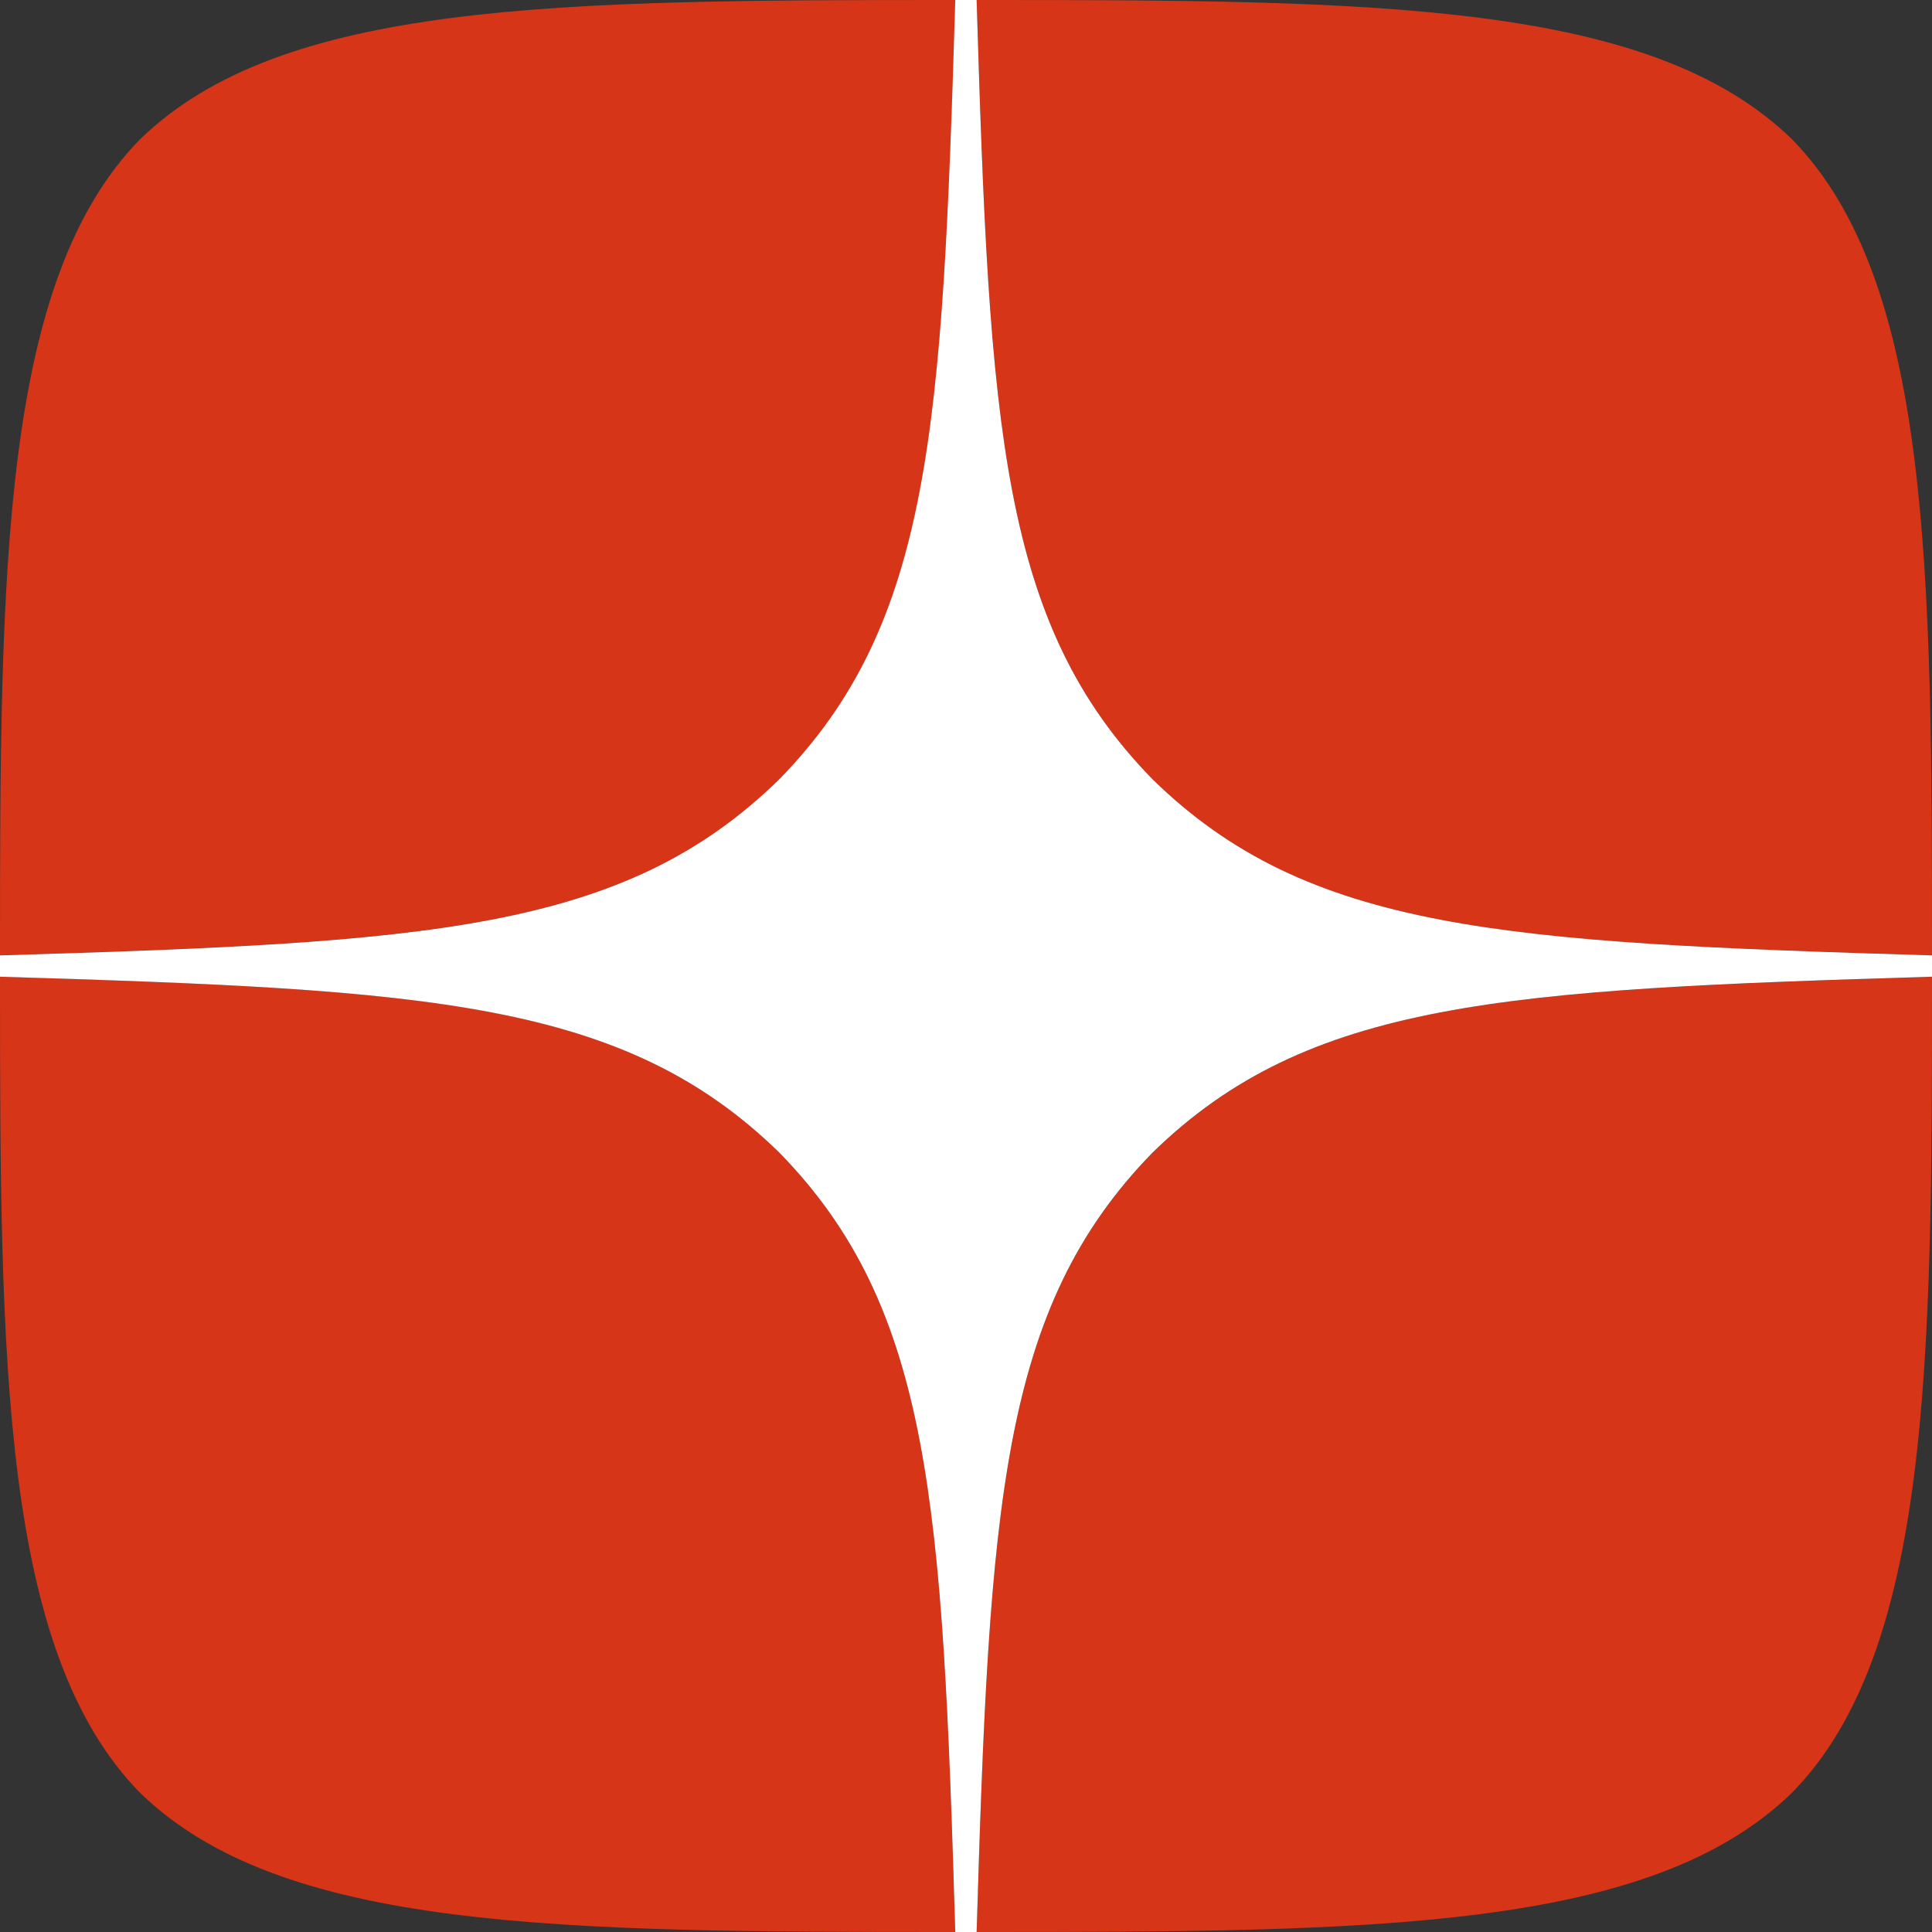
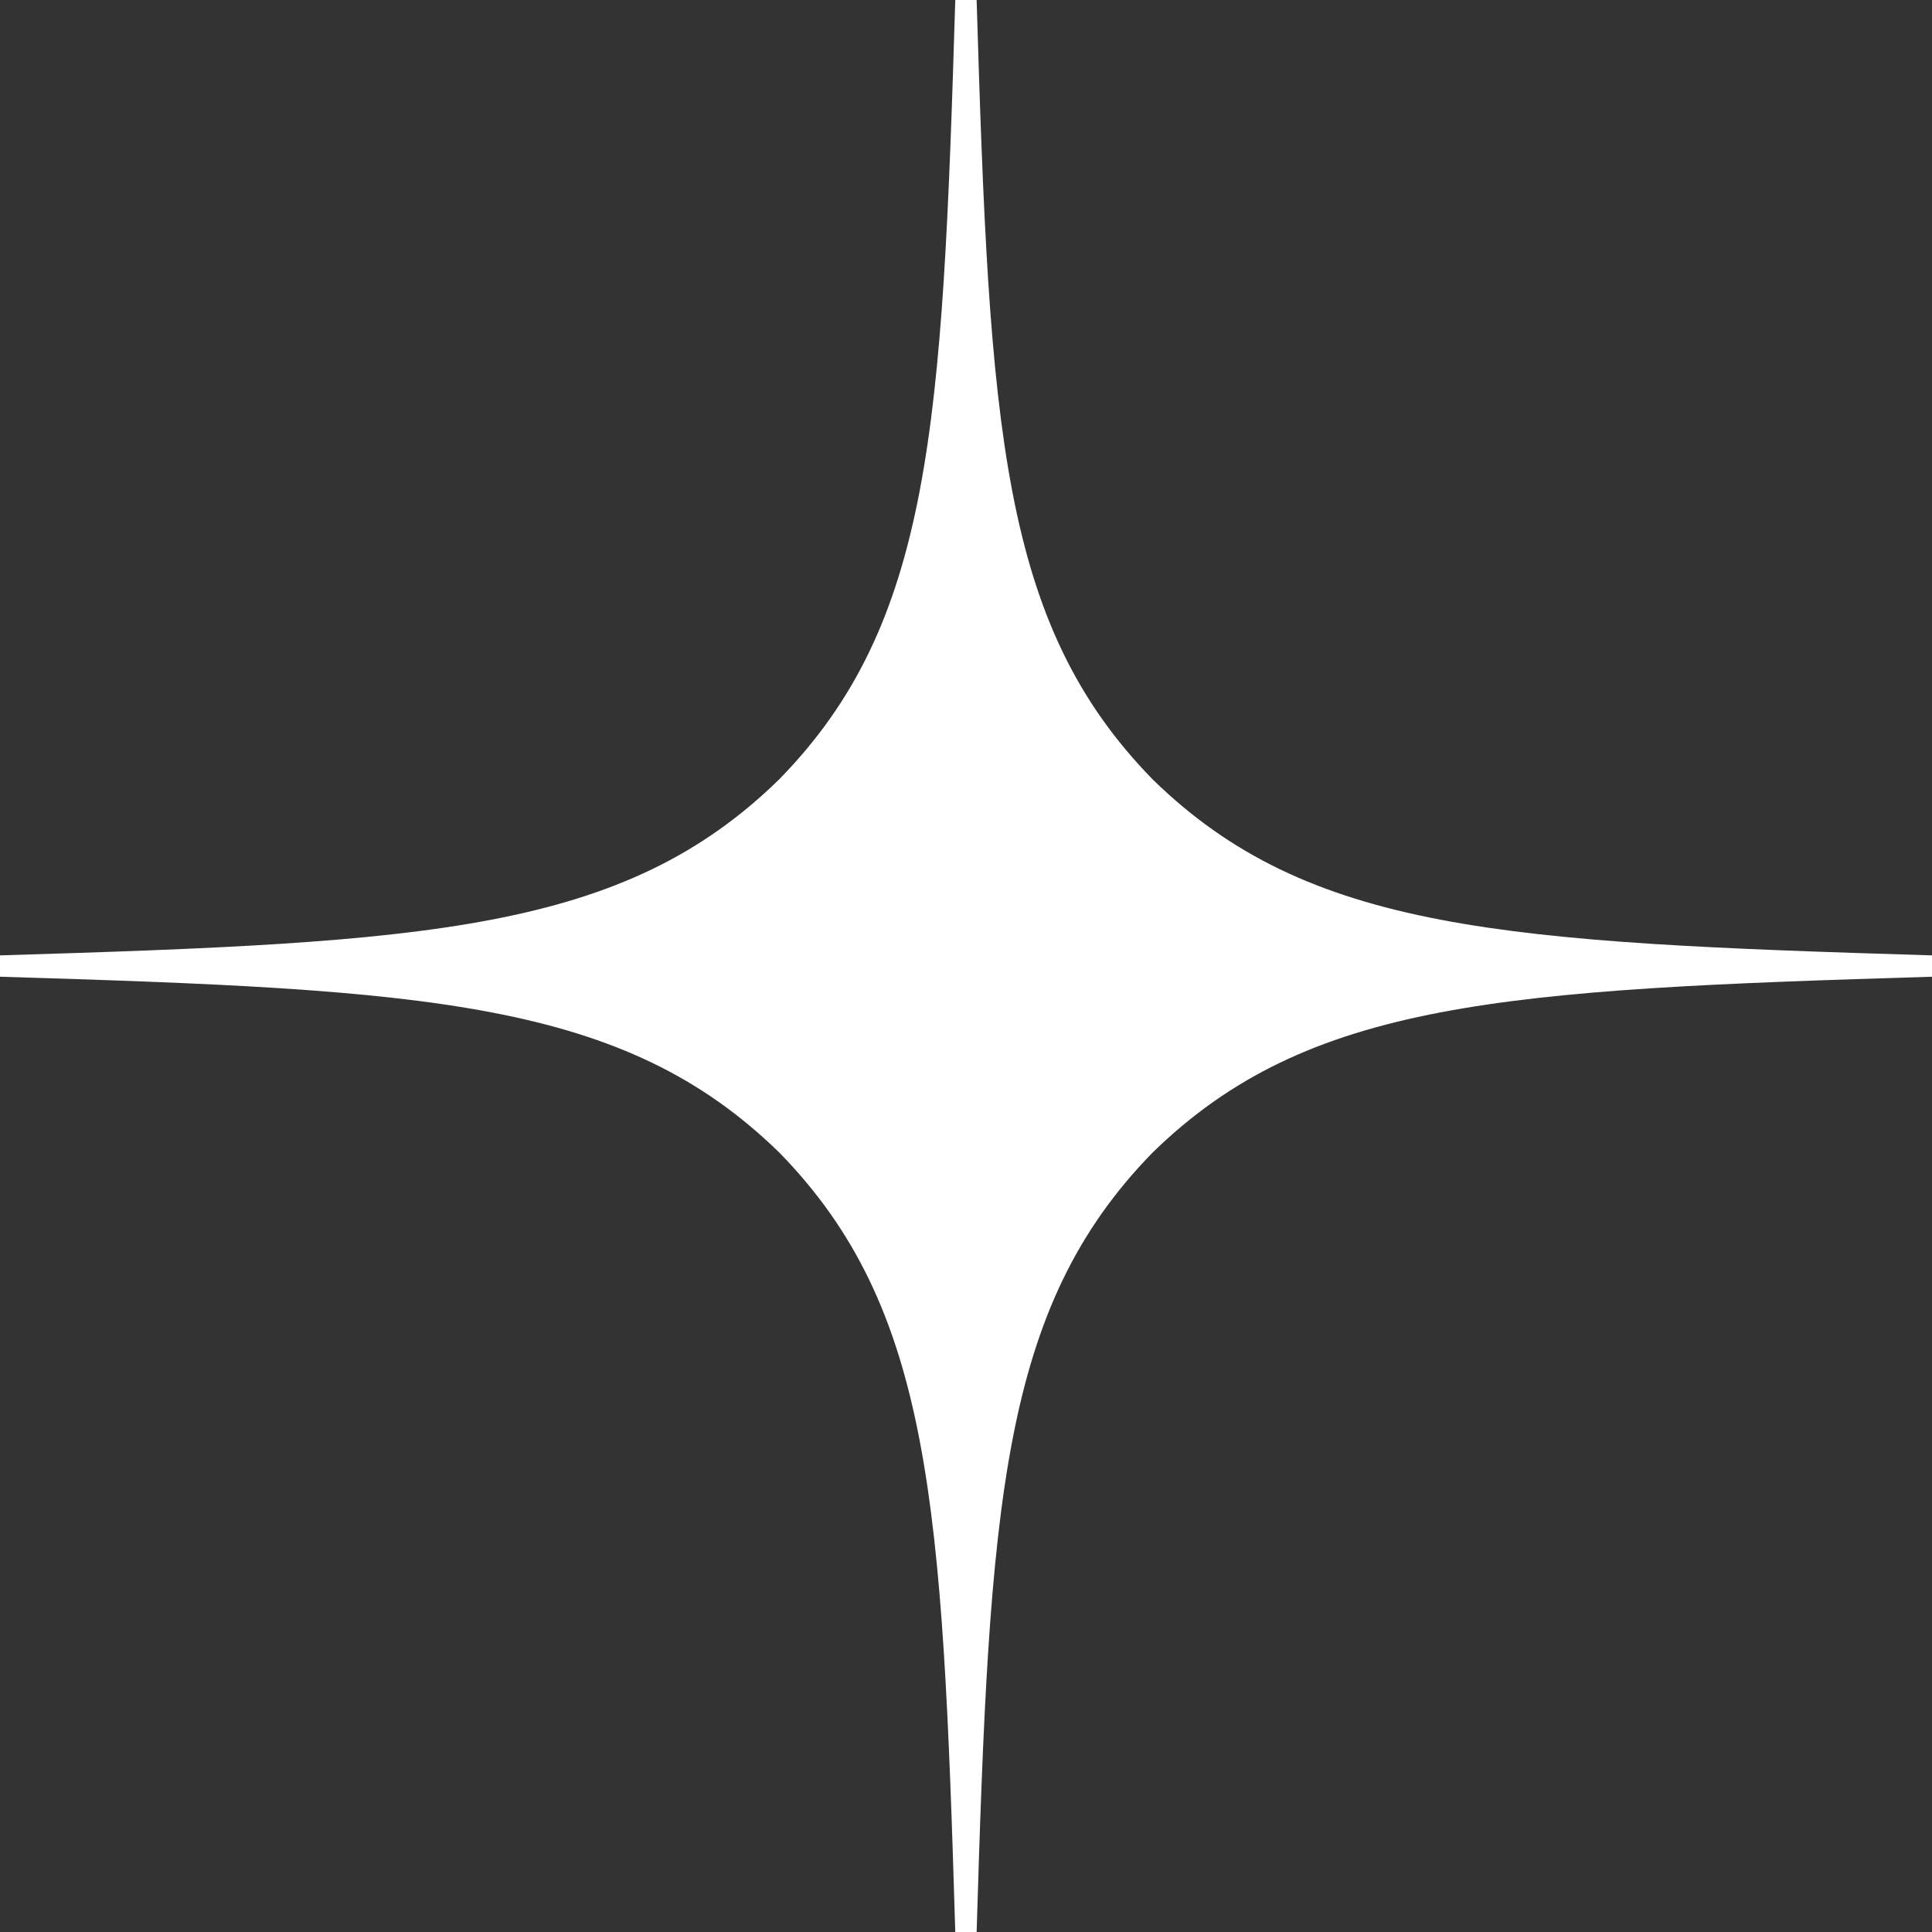
<svg xmlns="http://www.w3.org/2000/svg" id="zen-icon" width="20" height="20" viewBox="0 0 20 20">
  <rect x="0" y="0" width="20" height="20" fill="#333333" stroke="none" />
-   <path id="Path_3964" data-name="Path 3964" d="M9.89,0C5.768,0,2.912.014,1.446,1.446.014,2.911,0,5.9,0,9.889c4.428-.134,6.453-.244,8.068-1.821C9.645,6.453,9.756,4.428,9.89,0ZM1.445,18.554C.014,17.088,0,14.1,0,10.11c4.428.134,6.453.244,8.068,1.821C9.645,13.547,9.756,15.571,9.889,20,5.768,20,2.911,19.986,1.445,18.554ZM10.11,20c.134-4.428.245-6.452,1.822-8.067,1.615-1.577,3.64-1.688,8.068-1.821,0,3.988-.014,6.978-1.446,8.443C17.088,19.986,14.232,20,10.11,20Zm0-20c.134,4.428.245,6.453,1.822,8.068C13.547,9.645,15.572,9.756,20,9.889c0-3.988-.014-6.978-1.446-8.444C17.088.014,14.232,0,10.11,0Z" transform="translate(0)" fill="#d63518" fill-rule="evenodd" />
  <path id="Path_3966" data-name="Path 3966" d="M20,10.111V9.89c-4.428-.134-6.453-.244-8.068-1.822C10.355,6.454,10.244,4.429,10.11,0H9.889c-.134,4.428-.245,6.453-1.822,8.067C6.453,9.646,4.428,9.756,0,9.89v.221c4.428.134,6.453.244,8.068,1.821C9.645,13.547,9.756,15.572,9.889,20h.221c.134-4.428.245-6.453,1.821-8.068C13.547,10.355,15.572,10.245,20,10.111Z" transform="translate(0 0)" fill="#fff" fill-rule="evenodd" />
</svg>